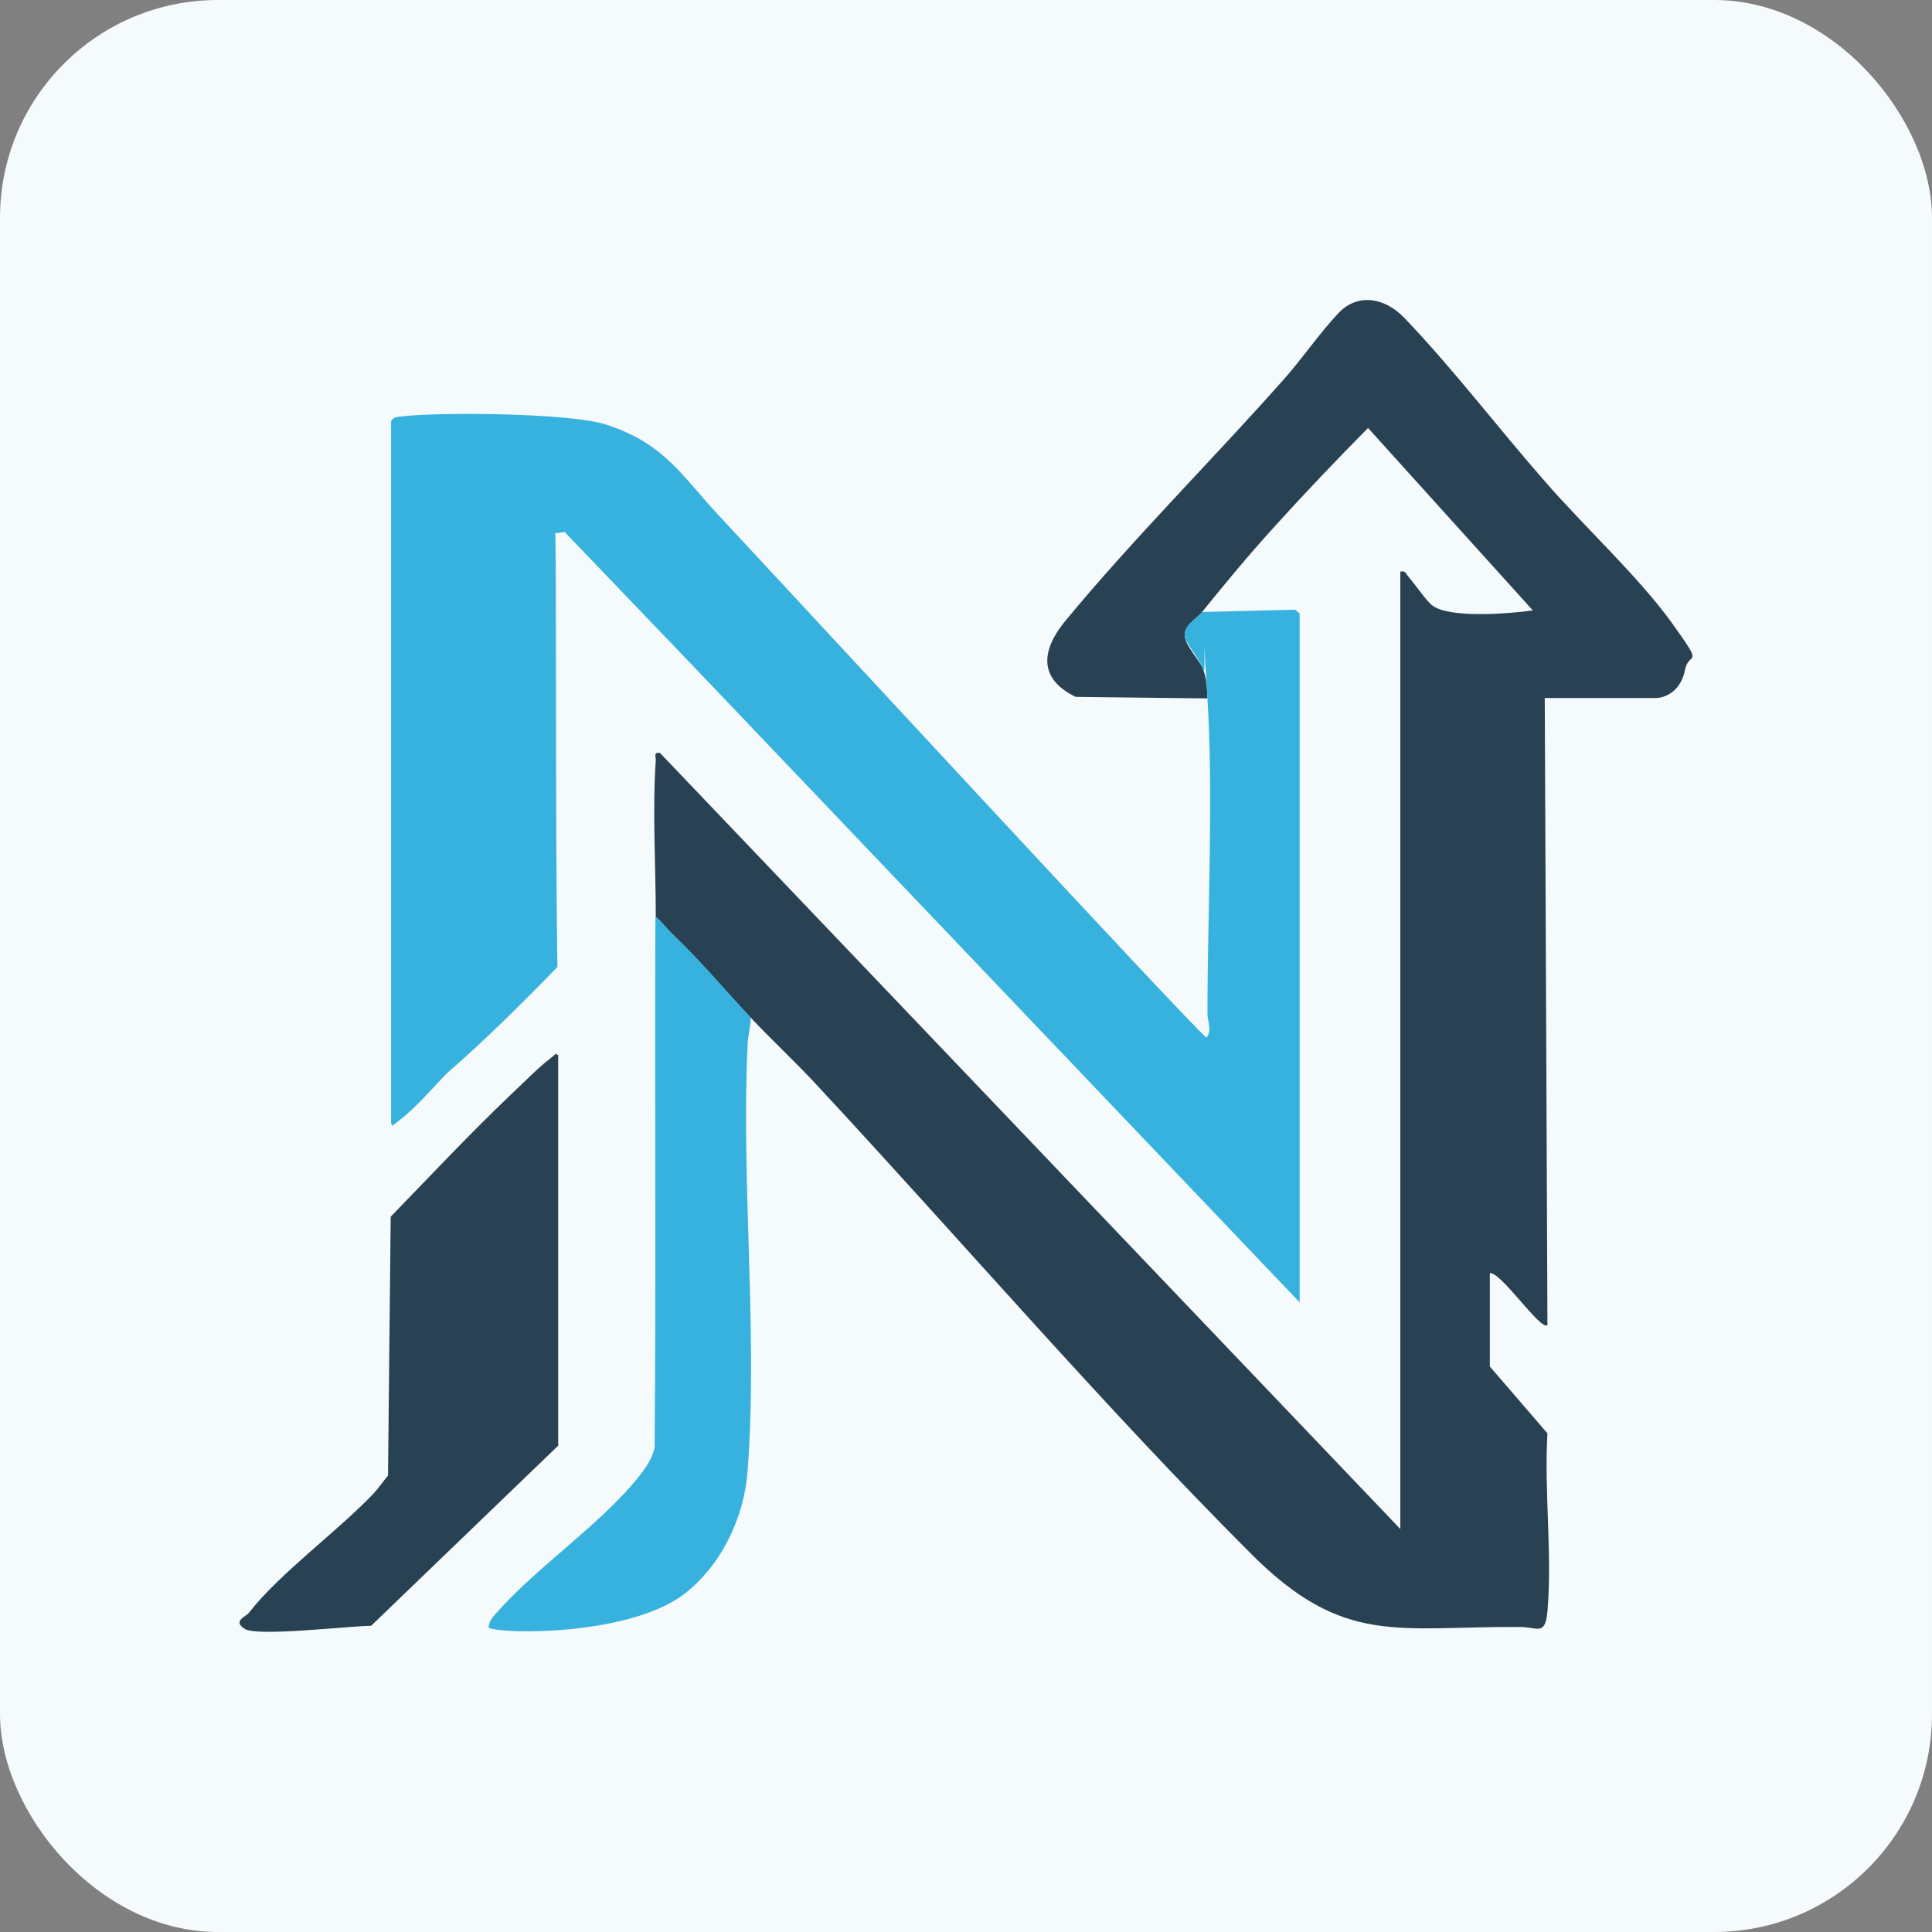
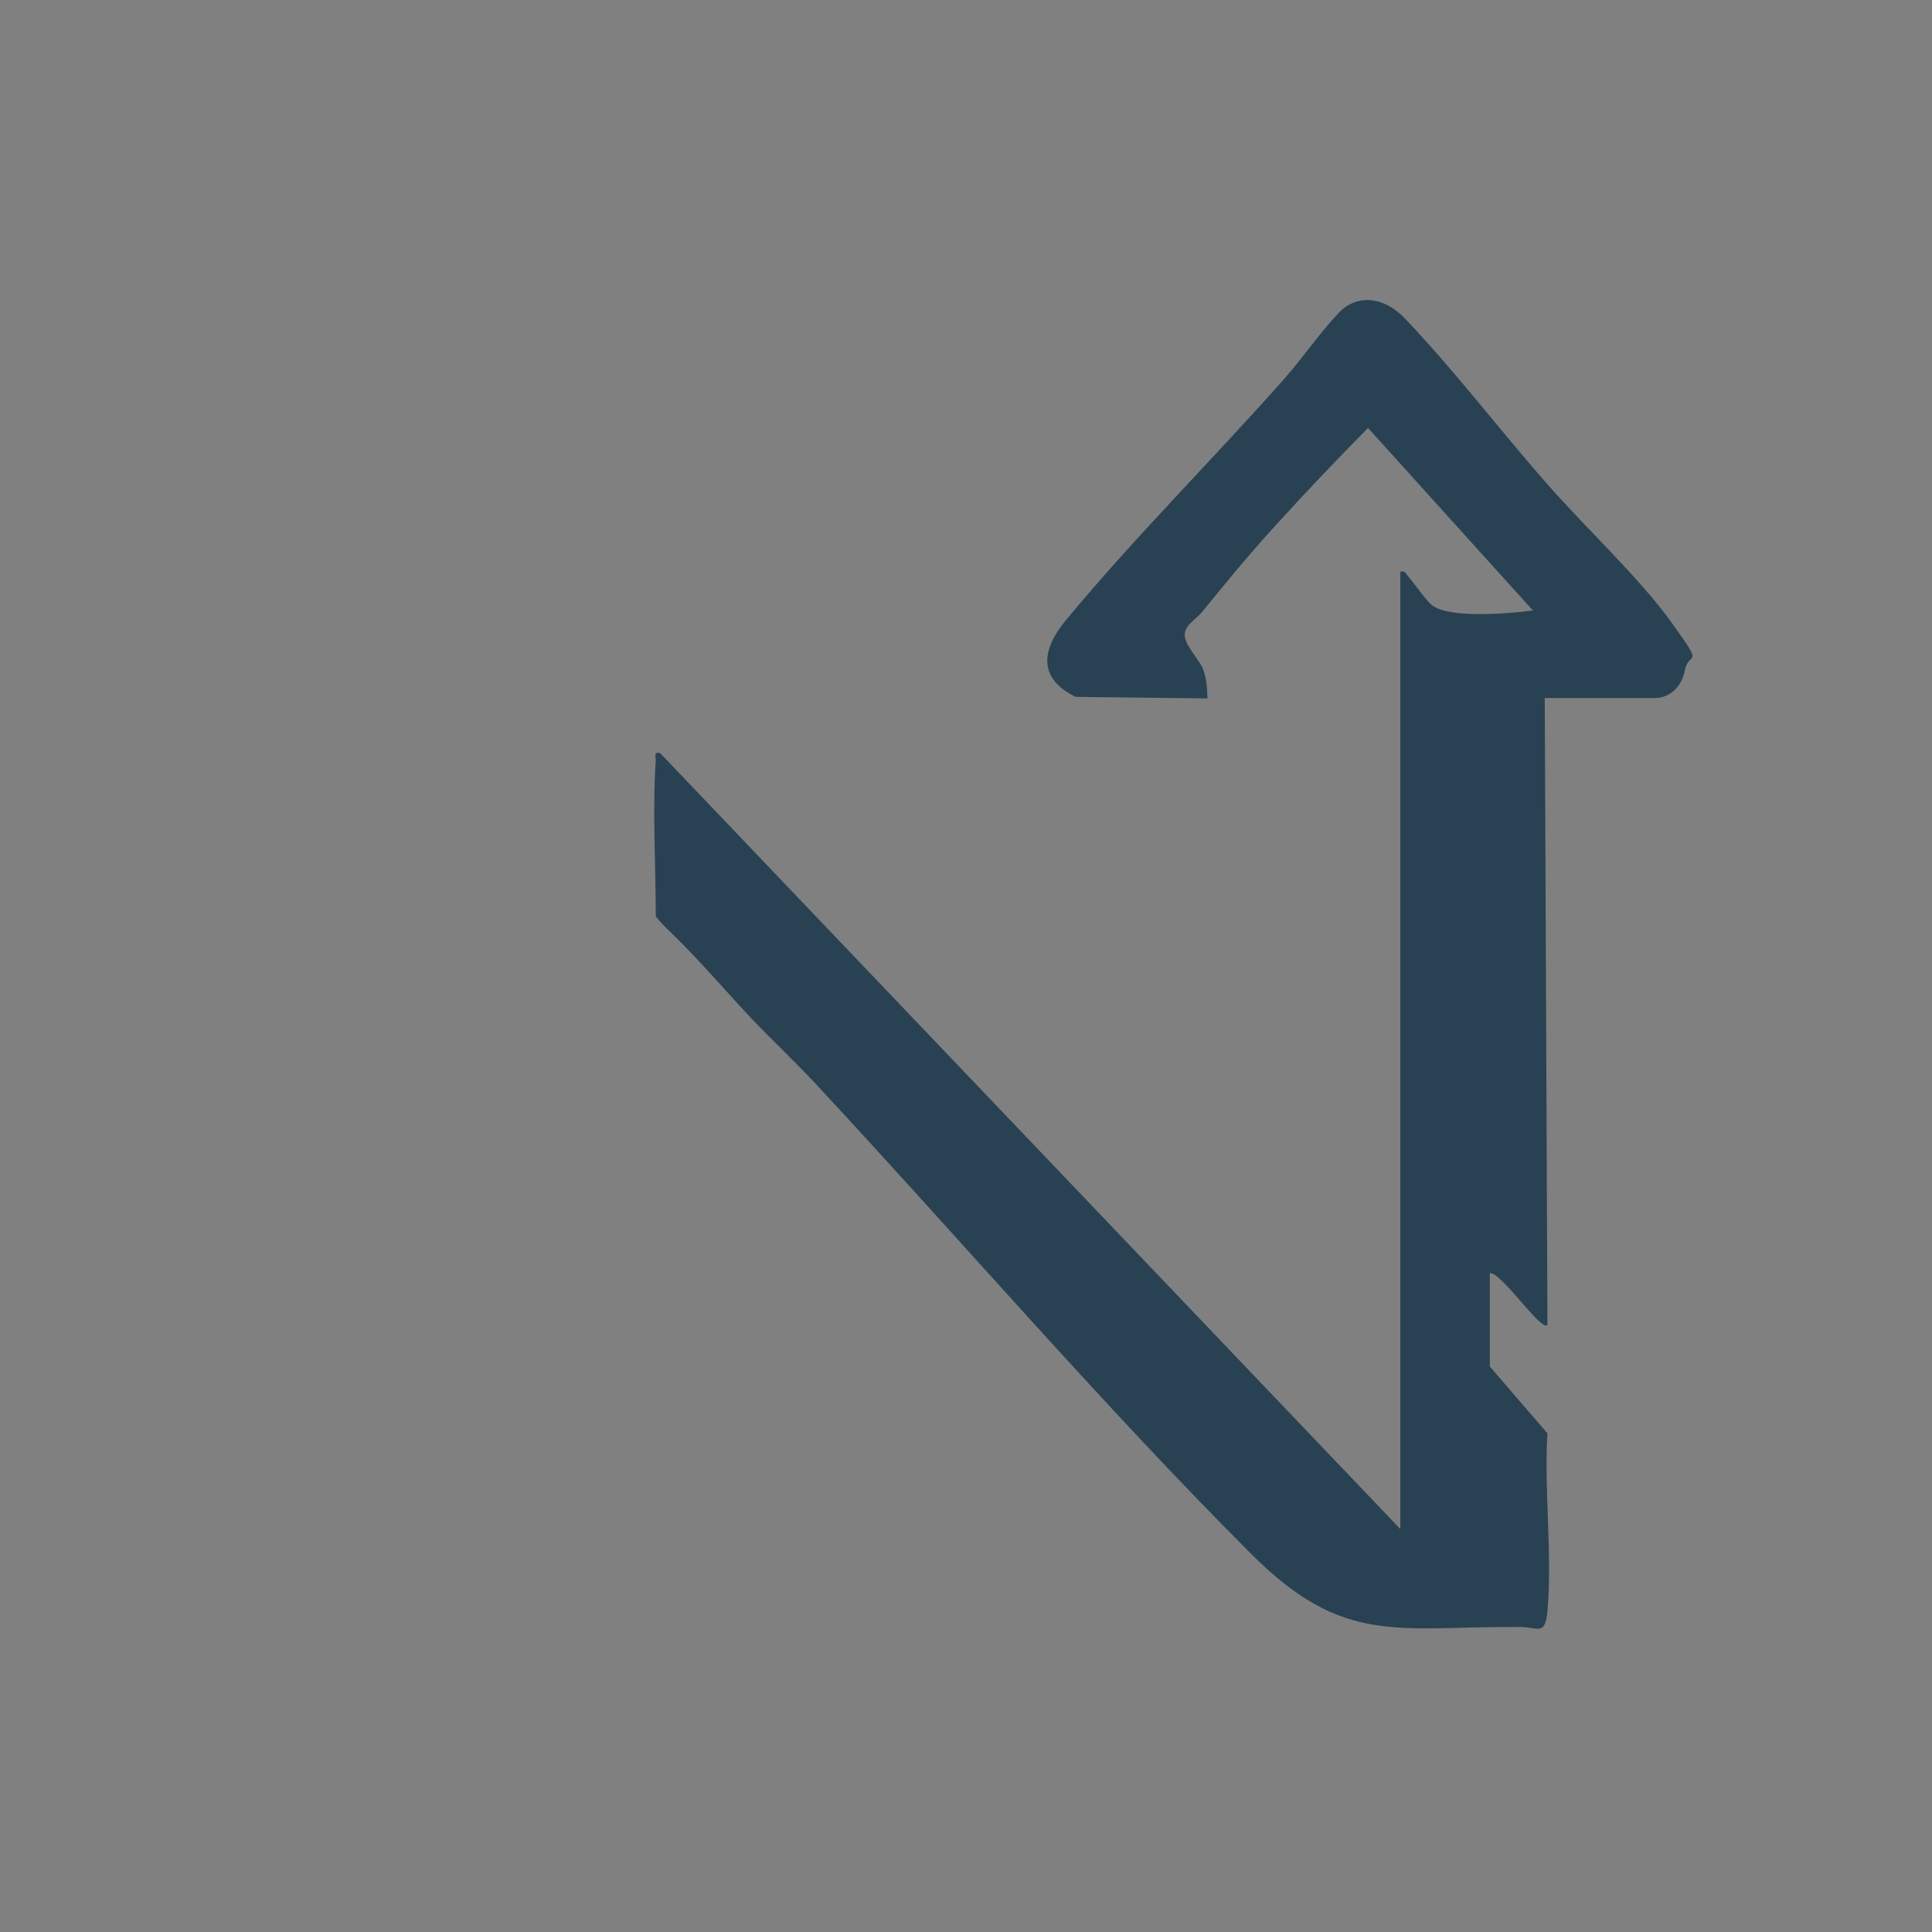
<svg xmlns="http://www.w3.org/2000/svg" id="Layer_1" width="177.4mm" height="177.4mm" version="1.1" viewBox="0 0 502.9 502.9">
  <rect x="0" y="0" width="502.9" height="502.9" fill="#808080" stroke="none" />
  <defs>
    <style>
      .st0 {
        fill: #f5fafc;
      }

      .st1 {
        fill: #37b2df;
      }

      .st2 {
        fill: #294253;
      }
    </style>
  </defs>
-   <rect class="st0" width="502.9" height="502.9" rx="56.7" ry="56.7" />
  <g>
    <path class="st2" d="M314.5,181.8l-34.5-.4c-9.9-4.8-8.9-12.3-2.6-19.9,17.6-21.3,38.4-42,56.9-62.9,4.7-5.3,9.5-12.3,14.2-17.2s11.7-4.3,17.2,1.5c12.8,13.4,24.4,28.7,36.7,42.7,10,11.5,24.3,24.7,32.9,36.7s4.3,6.9,3.3,12.1-4.8,7.3-7.7,7.3h-28.8l.7,163.2c-1.6,1.8-12.1-13.9-15-13.5v24.3l15,17.4c-.9,15,1.3,31.5,0,46.3-.6,6.6-2.6,4.1-7.1,4.1-32-.2-45.9,5.1-70-19-38.8-38.8-75.9-82.1-113.4-122.4-5.4-5.8-11.4-11.4-16.9-17.2s-12.9-14.5-19.9-21.3-2.9-3.6-4.8-4.9c0-13.1-.9-28,0-40.8,0-1.1-.6-2.2,1.1-1.9l192.7,202v-249.2c1.4-.3,1.4.5,2.1,1.3,1.6,1.8,4.6,6.2,6.1,7.4,4.4,3.6,20.5,2.2,26.3,1.4l-42.9-47.5c-8.2,8.3-16.3,16.8-24.1,25.4s-13,15-19.1,22.5c-1.5,1.9-4.8,3.5-4.5,6.3s3.9,6.2,4.8,8.7,1,4.7,1.1,7.5h0Z" />
-     <path class="st1" d="M181.6,174.6l-34.6-36.1-2.5.3c.4,1.2,0,76.5.6,112.9-9.3,9.6-18.8,19-28.8,27.7-3.8,3.9-7.9,8.8-12.2,12.1-4.3,3.3-1,1.4-2.3,1.1V109.6c.7-1.1,1.5-1,2.6-1.2,10.2-1.2,44-.9,53.3,2.1,15.5,5,19.8,13.5,29.8,24.1,25.9,27.8,119.1,128.7,126.5,135.5,1.6-1.8.3-4.1.3-6.3,0-26.6,1.6-55.7,0-82s-.2-4.7-1.1-7.5-4.6-6.8-4.8-8.7c-.3-2.9,3-4.5,4.5-6.3l24.2-.6,1.2,1v179.3" />
-     <path class="st2" d="M145.3,274.6v101.7c0,0-48.7,46.9-48.7,46.9-5.5,0-29.6,2.9-32.9.8s.4-3.2,1.1-4.2c7.9-10.2,23.1-21.2,32.5-31.1,1.3-1.4,2.4-3.1,3.7-4.6l.7-67.4c10.3-10.6,20.5-21.5,31.2-31.7,2.9-2.7,7.2-7.1,10.1-9.3,2.9-2.2.9-1.5,2.2-1.1h0Z" />
-     <path class="st1" d="M170.7,238.7c1.9,1.3,3.1,3.4,4.8,4.9,7.1,6.7,13.3,14.2,19.9,21.3,0,2.4-.7,4.6-.8,7.1-1.7,36.1,2.7,75.1,0,110.9-.9,12.2-6.9,24.7-16.6,32.1-14.1,10.7-47,10.5-50.8,8.7,0-1.1.5-2.1,1.2-2.9,10.8-12.7,27.6-23.5,38.1-36.7,1.7-2.2,3.3-4.5,3.9-7.3.4-46,0-92,.2-137.9v-.2Z" />
  </g>
</svg>